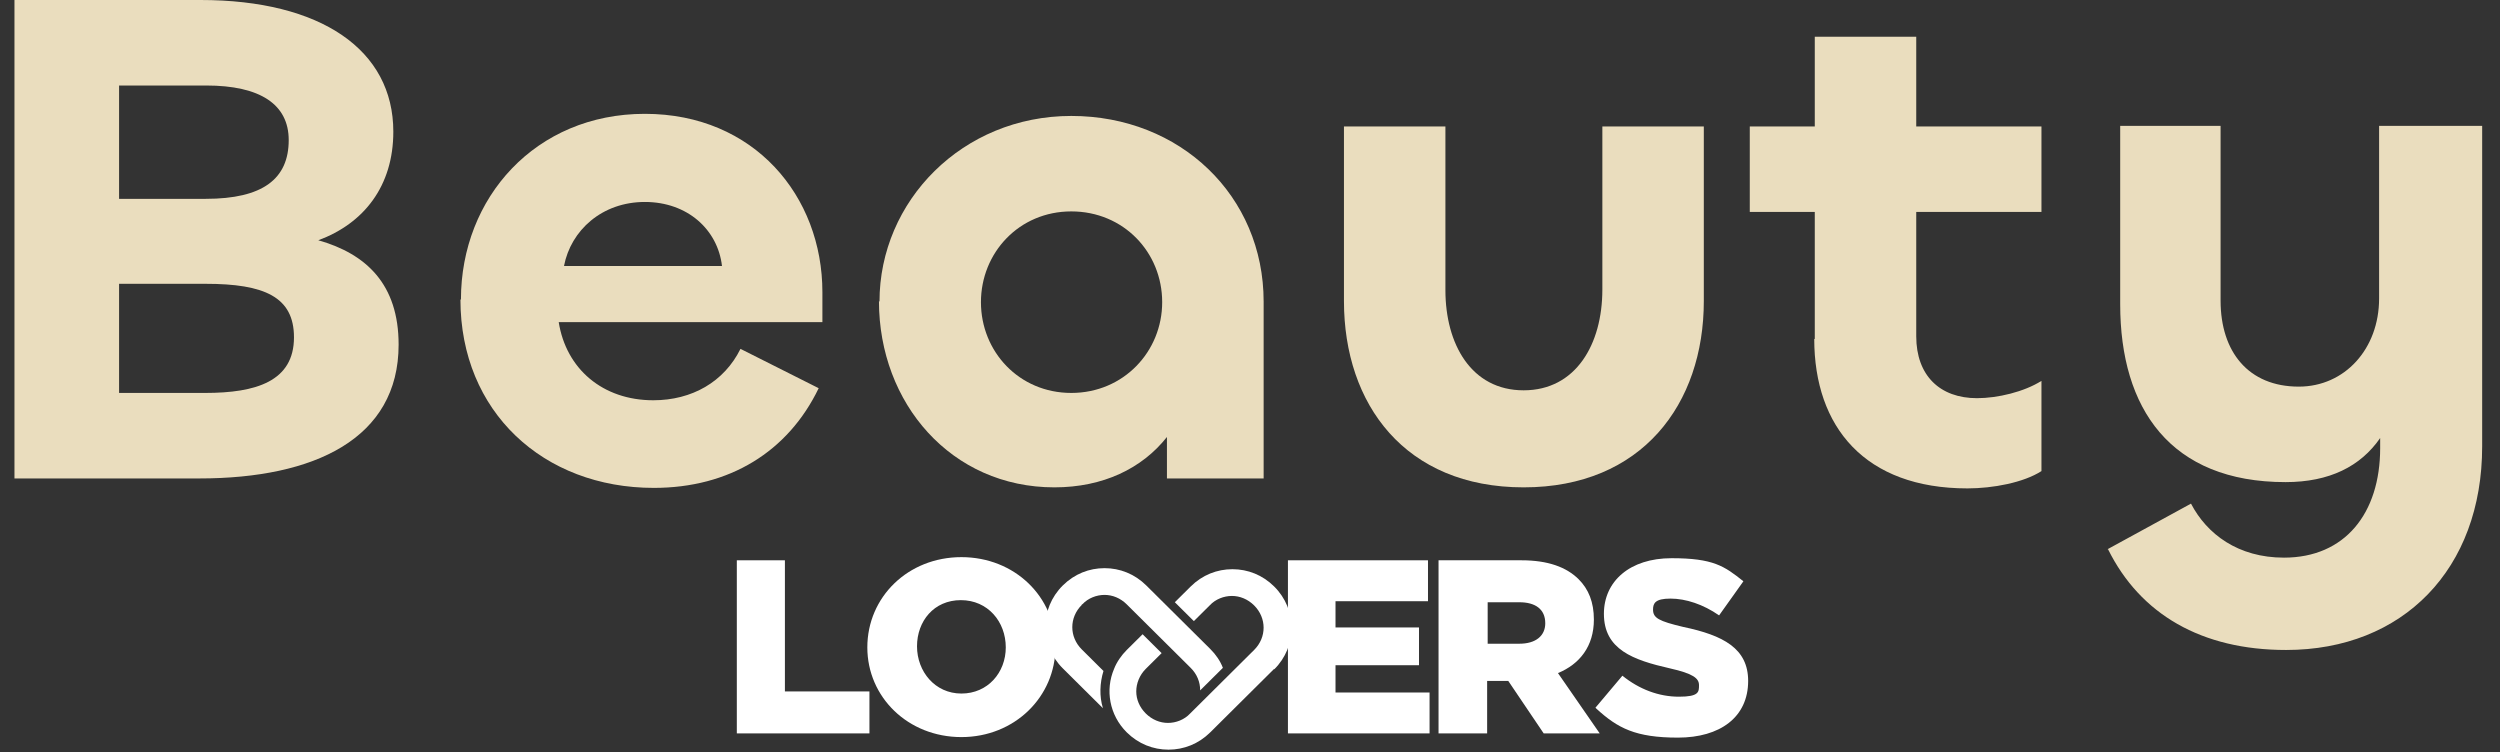
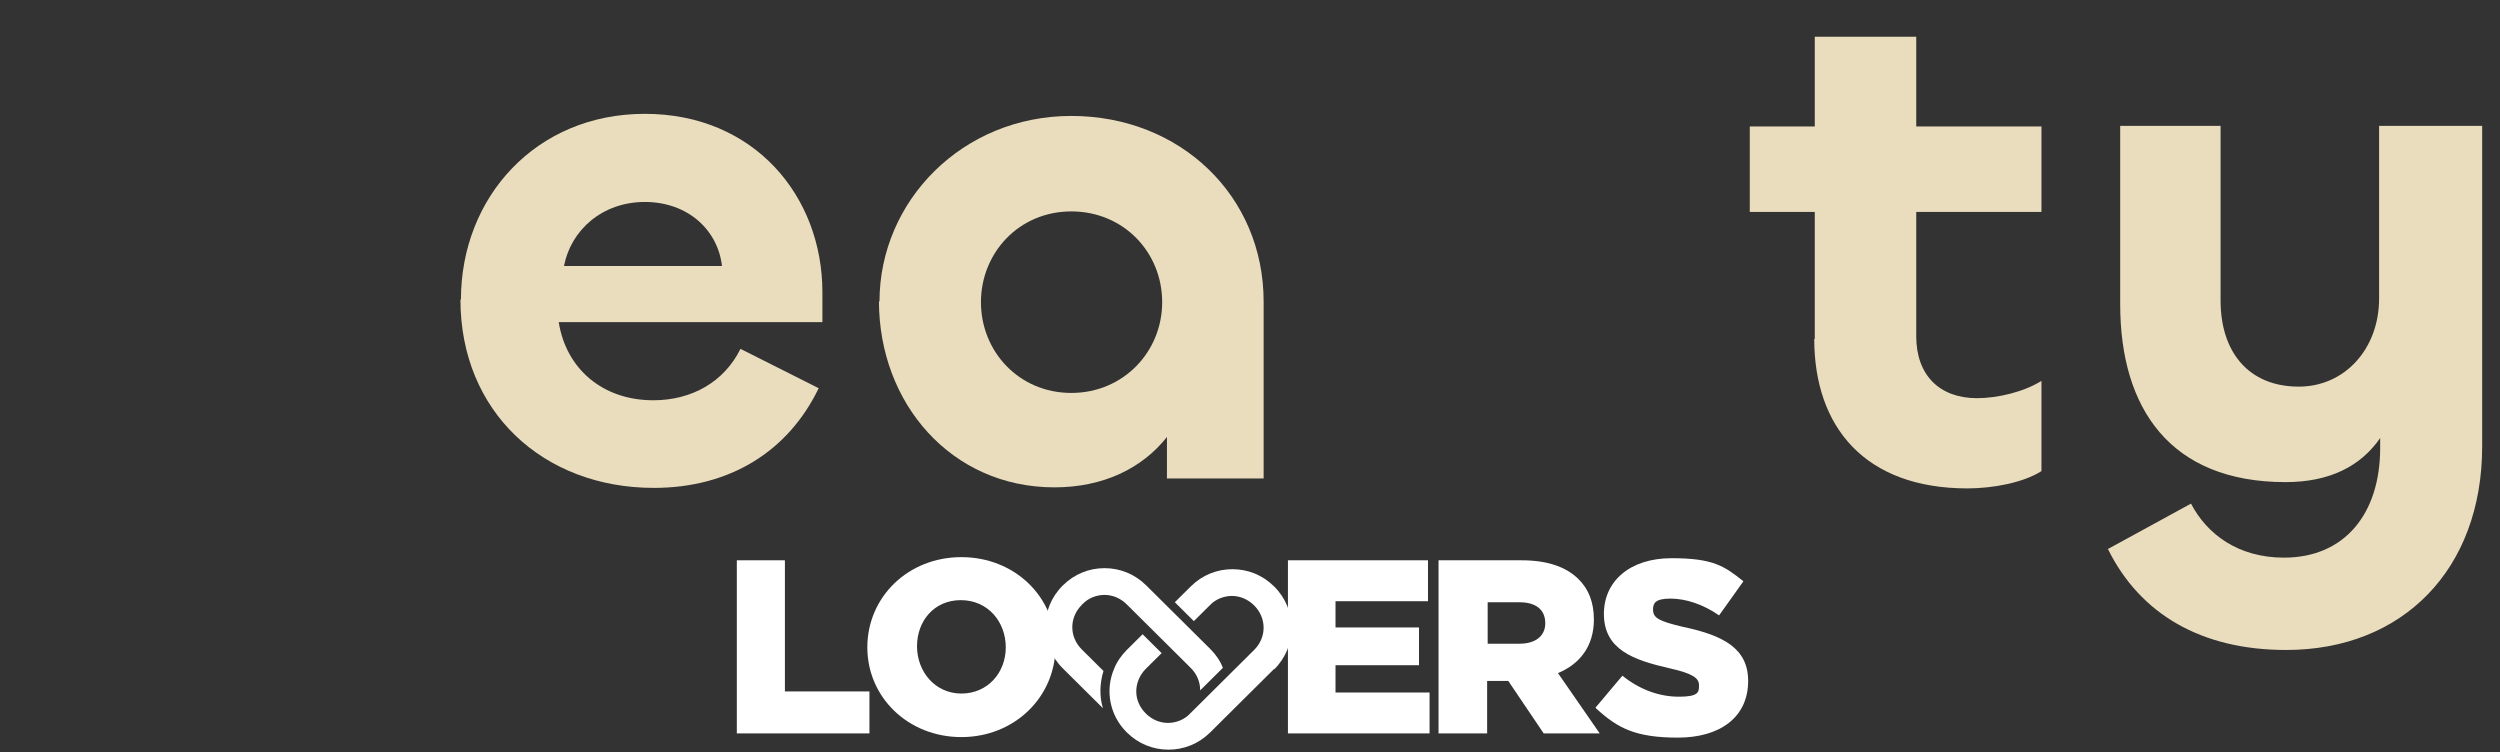
<svg xmlns="http://www.w3.org/2000/svg" width="103" height="31" viewBox="0 0 103 31" fill="none">
  <rect x="0" y="0" width="103" height="31" fill="#333333" stroke="none" />
  <g id="Vector">
    <path d="M30.335 23.084H32.338V28.487H35.821V30.216H30.357V23.084H30.335Z" fill="white" />
    <path d="M35.734 26.672C35.734 24.597 37.411 22.954 39.61 22.954C41.808 22.954 43.485 24.597 43.485 26.65C43.485 28.703 41.808 30.368 39.61 30.368C37.411 30.368 35.734 28.725 35.734 26.672ZM41.438 26.672C41.438 25.613 40.698 24.726 39.588 24.726C38.477 24.726 37.781 25.591 37.781 26.628C37.781 27.666 38.521 28.574 39.61 28.574C40.698 28.574 41.438 27.709 41.438 26.672Z" fill="white" />
    <path d="M53.063 23.084H58.833V24.77H55.023V25.851H58.463V27.407H55.023V28.531H58.898V30.216H53.063V23.084Z" fill="white" />
    <path d="M62.686 23.084C63.774 23.084 64.536 23.365 65.037 23.862C65.451 24.273 65.668 24.813 65.668 25.526C65.668 26.629 65.08 27.363 64.188 27.731L65.908 30.216H63.6L62.141 28.055H61.27V30.216H59.268V23.084H62.686ZM62.599 26.521C63.273 26.521 63.665 26.196 63.665 25.678C63.665 25.094 63.252 24.813 62.599 24.813H61.292V26.521H62.62H62.599Z" fill="white" />
    <path d="M65.732 29.158L66.843 27.839C67.539 28.401 68.345 28.704 69.172 28.704C69.999 28.704 69.999 28.509 69.999 28.228C69.999 27.947 69.76 27.753 68.802 27.537C67.278 27.191 66.081 26.759 66.081 25.289C66.081 23.949 67.147 22.998 68.867 22.998C70.587 22.998 71.044 23.322 71.828 23.949L70.827 25.354C70.174 24.9 69.455 24.662 68.824 24.662C68.192 24.662 68.105 24.857 68.105 25.116C68.105 25.462 68.345 25.591 69.346 25.829C71.001 26.175 72.024 26.715 72.024 28.055C72.024 29.547 70.87 30.39 69.129 30.39C67.387 30.39 66.647 30 65.776 29.201L65.732 29.158Z" fill="white" />
    <path d="M44.571 24.921C44.048 25.44 44.048 26.239 44.571 26.758L45.463 27.644C45.311 28.141 45.289 28.682 45.441 29.179L43.787 27.536C42.829 26.585 42.829 25.072 43.787 24.121C44.266 23.646 44.875 23.408 45.507 23.408C46.138 23.408 46.748 23.646 47.227 24.121L49.861 26.736C50.1 26.974 50.275 27.234 50.383 27.515L49.447 28.444C49.447 28.098 49.316 27.774 49.055 27.515L46.421 24.899C46.16 24.64 45.833 24.51 45.507 24.51C45.18 24.51 44.832 24.64 44.592 24.899H44.571V24.921Z" fill="white" />
    <path d="M52.496 27.557L49.862 30.173C49.383 30.648 48.773 30.886 48.142 30.886C47.511 30.886 46.901 30.648 46.422 30.173C45.704 29.459 45.53 28.422 45.9 27.557C46.008 27.276 46.205 26.995 46.422 26.779L47.075 26.131L47.859 26.909L47.206 27.557C46.945 27.817 46.814 28.163 46.814 28.487C46.814 28.811 46.945 29.135 47.206 29.395C47.467 29.654 47.794 29.784 48.12 29.784C48.447 29.784 48.795 29.654 49.035 29.395L51.669 26.779C52.191 26.261 52.191 25.461 51.669 24.942C51.408 24.683 51.081 24.553 50.755 24.553C50.428 24.553 50.08 24.683 49.84 24.942L49.187 25.59L48.403 24.812L49.056 24.164C49.535 23.688 50.145 23.451 50.776 23.451C51.408 23.451 52.017 23.688 52.496 24.164C53.454 25.115 53.454 26.628 52.496 27.579V27.557Z" fill="white" />
-     <path d="M0.596 19.712V0H8.259C13.223 0 16.205 2.053 16.205 5.425C16.205 7.673 14.986 9.207 13.114 9.899C15.095 10.461 16.423 11.715 16.423 14.2C16.423 18.069 12.961 19.712 8.215 19.712H0.596ZM4.906 8.192H8.477C10.828 8.192 11.895 7.37 11.895 5.771C11.895 4.301 10.719 3.523 8.498 3.523H4.906V8.213V8.192ZM4.906 16.189H8.455C10.545 16.189 12.112 15.713 12.112 13.898C12.112 12.233 10.893 11.693 8.477 11.693H4.906V16.189Z" fill="#EADDBE" />
    <path d="M18.991 12.341C18.991 8.148 22.061 4.69 26.568 4.69C31.074 4.69 33.883 8.084 33.883 12.039V13.271H23.019C23.324 15.194 24.826 16.491 26.916 16.491C28.505 16.491 29.833 15.735 30.508 14.373L33.73 15.994C32.468 18.61 30.051 20.101 26.938 20.101C22.388 20.101 18.97 16.967 18.97 12.341H18.991ZM29.746 10.958C29.572 9.467 28.331 8.321 26.568 8.321C24.804 8.321 23.52 9.488 23.237 10.958H29.746Z" fill="#EADDBE" />
    <path d="M36.235 12.428C36.235 8.278 39.653 4.777 44.137 4.777C48.622 4.777 52.062 8.062 52.062 12.428V19.712H48.078V18.004C47.055 19.301 45.444 20.079 43.441 20.079C39.196 20.079 36.213 16.621 36.213 12.406L36.235 12.428ZM47.882 12.45C47.882 10.396 46.293 8.71 44.137 8.71C41.982 8.71 40.415 10.418 40.415 12.45C40.415 14.481 41.982 16.189 44.137 16.189C46.293 16.189 47.882 14.481 47.882 12.45Z" fill="#EADDBE" />
-     <path d="M66.017 5.209H70.197V12.406C70.197 16.643 67.65 20.079 62.773 20.079C57.897 20.079 55.371 16.664 55.371 12.406V5.209H59.551V11.952C59.551 14.179 60.618 16.081 62.773 16.081C64.928 16.081 66.017 14.179 66.017 11.931V5.209Z" fill="#EADDBE" />
    <path d="M74.769 13.963V8.732H72.091V5.209H74.769V1.513H78.949V5.209H84.108V8.732H78.949V13.854C78.949 15.476 79.928 16.405 81.452 16.405C82.301 16.405 83.39 16.146 84.108 15.692V19.409C83.368 19.885 82.105 20.122 81.06 20.122C76.837 20.122 74.747 17.594 74.747 13.963H74.769Z" fill="#EADDBE" />
    <path d="M86.829 22.629L90.269 20.749C90.922 22.003 92.207 22.975 94.1 22.975C96.604 22.975 98.063 21.16 98.063 18.458V18.047C97.257 19.214 95.973 19.863 94.166 19.863C89.42 19.863 87.352 16.837 87.352 12.536V5.187H91.488V12.384C91.488 14.503 92.642 15.929 94.71 15.929C96.604 15.929 98.019 14.373 98.019 12.298V5.187H102.265V18.393C102.265 23.451 98.999 26.779 94.188 26.779C90.704 26.779 88.179 25.309 86.851 22.629H86.829Z" fill="#EADDBE" />
  </g>
</svg>